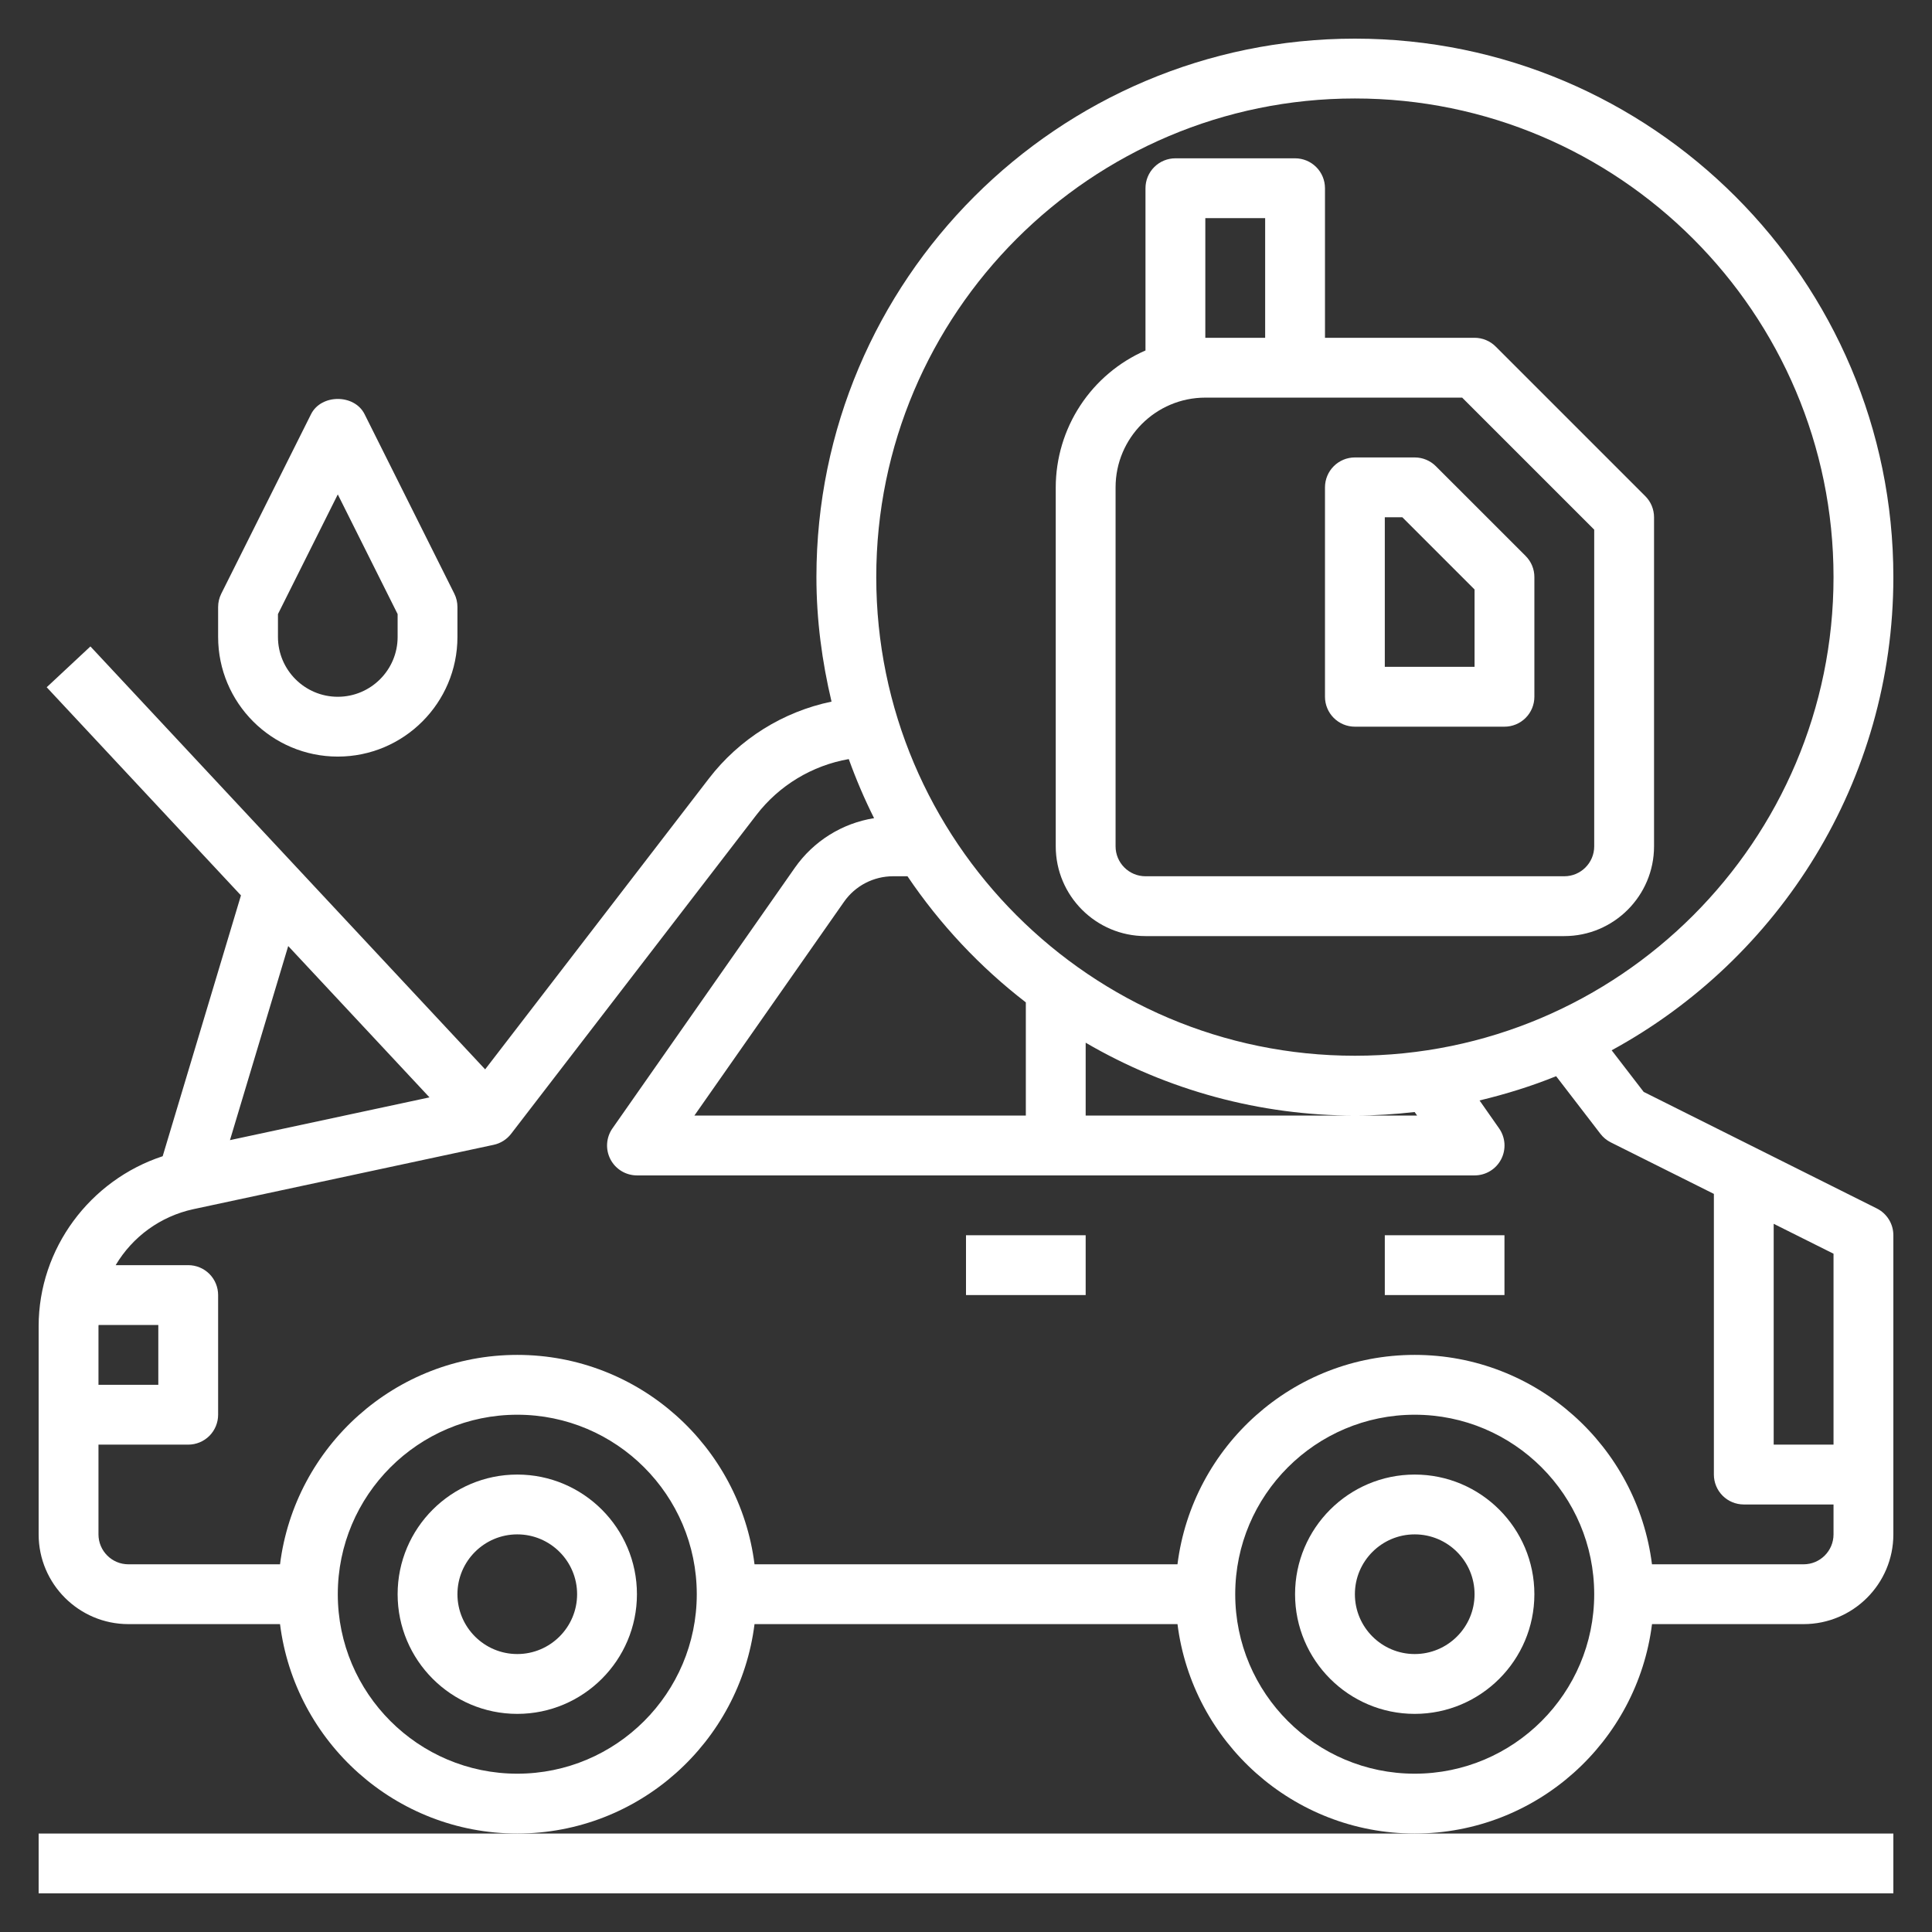
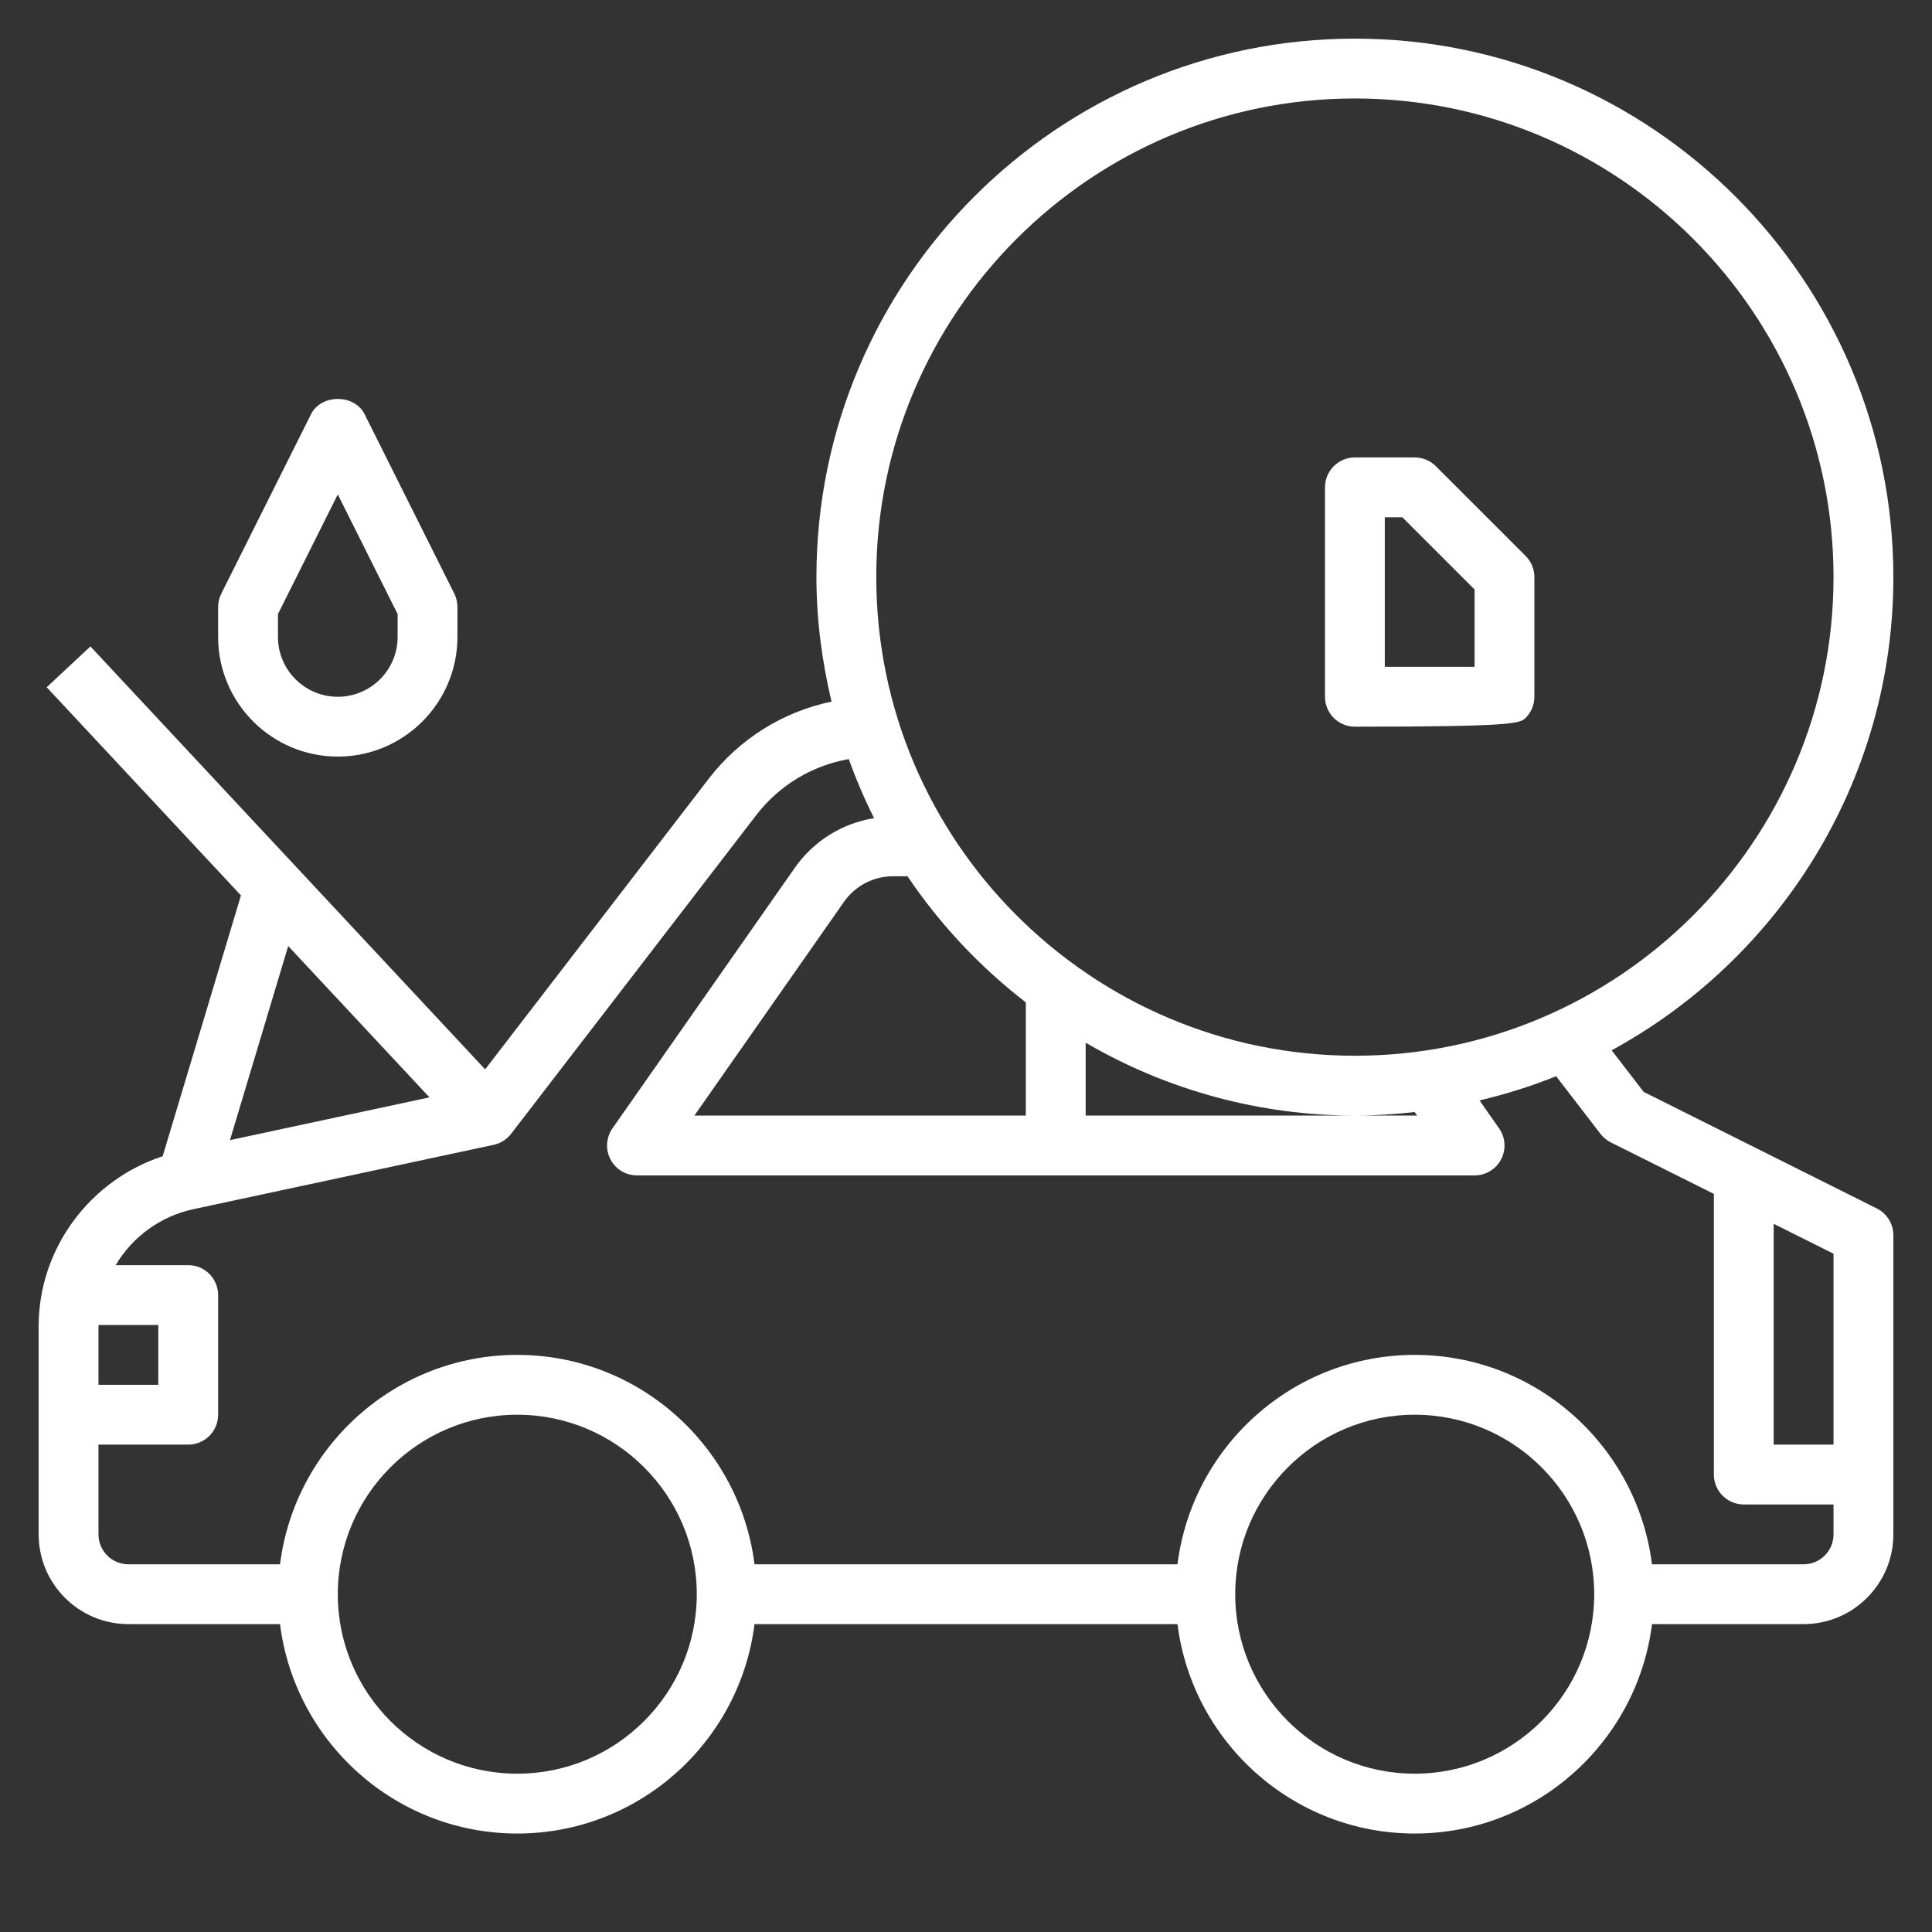
<svg xmlns="http://www.w3.org/2000/svg" width="100" height="100" viewBox="0 0 100 100" fill="none">
  <rect x="0" y="0" width="100" height="100" fill="#333333" stroke="none" />
-   <path d="M2 94.903V98H98V94.903H26.774H2ZM26.774 76.323C23.358 76.323 20.581 79.1 20.581 82.516C20.581 85.932 23.358 88.71 26.774 88.71C30.19 88.71 32.968 85.932 32.968 82.516C32.968 79.1 30.19 76.323 26.774 76.323ZM26.774 85.613C25.066 85.613 23.677 84.224 23.677 82.516C23.677 80.808 25.066 79.419 26.774 79.419C28.482 79.419 29.871 80.808 29.871 82.516C29.871 84.224 28.482 85.613 26.774 85.613ZM73.226 76.323C69.81 76.323 67.032 79.1 67.032 82.516C67.032 85.932 69.81 88.71 73.226 88.71C76.641 88.71 79.419 85.932 79.419 82.516C79.419 79.1 76.641 76.323 73.226 76.323ZM73.226 85.613C71.518 85.613 70.129 84.224 70.129 82.516C70.129 80.808 71.518 79.419 73.226 79.419C74.934 79.419 76.323 80.808 76.323 82.516C76.323 84.224 74.934 85.613 73.226 85.613Z" fill="white" />
  <path d="M97.144 62.55L85.076 56.516L83.419 54.363C92.097 49.635 98 40.429 98 29.871C98 14.503 85.497 2 70.129 2C54.761 2 42.258 14.503 42.258 29.871C42.258 32.093 42.548 34.242 43.04 36.315C40.517 36.841 38.265 38.252 36.693 40.295L25.111 55.35L4.68 33.459L2.417 35.572L12.472 46.346L8.42 59.846C4.657 61.082 2 64.621 2 68.646V79.419C2 81.98 4.084 84.064 6.645 84.064H14.494C15.26 90.165 20.469 94.903 26.774 94.903C33.079 94.903 38.288 90.165 39.054 84.064H60.947C61.714 90.165 66.922 94.903 73.227 94.903C79.532 94.903 84.741 90.165 85.508 84.064H93.355C95.916 84.064 98 81.98 98 79.419V63.935C98 63.349 97.669 62.813 97.144 62.55ZM94.903 74.774H91.806V63.344L94.903 64.892V74.774ZM70.129 5.097C83.789 5.097 94.903 16.211 94.903 29.871C94.903 43.531 83.789 54.645 70.129 54.645C56.469 54.645 45.355 43.531 45.355 29.871C45.355 16.211 56.469 5.097 70.129 5.097ZM73.35 57.742H56.194V53.97C60.423 56.439 65.232 57.741 70.129 57.742C71.176 57.742 72.205 57.672 73.221 57.559L73.35 57.742ZM46.971 45.355C48.651 47.845 50.719 50.049 53.097 51.883V57.742H35.941L43.687 46.676C43.973 46.268 44.353 45.934 44.794 45.705C45.236 45.475 45.727 45.355 46.225 45.355H46.971ZM22.23 56.8L11.903 59.013L14.918 48.967L22.23 56.8ZM5.103 68.581H8.194V71.677H5.097V68.646C5.097 68.624 5.103 68.602 5.103 68.581ZM26.774 91.806C21.651 91.806 17.484 87.64 17.484 82.516C17.484 77.392 21.651 73.226 26.774 73.226C31.898 73.226 36.065 77.392 36.065 82.516C36.065 87.64 31.898 91.806 26.774 91.806ZM73.226 91.806C68.102 91.806 63.935 87.64 63.935 82.516C63.935 77.392 68.102 73.226 73.226 73.226C78.349 73.226 82.516 77.392 82.516 82.516C82.516 87.64 78.349 91.806 73.226 91.806ZM93.355 80.968H85.506C84.74 74.867 79.531 70.129 73.226 70.129C66.921 70.129 61.712 74.867 60.946 80.968H39.054C38.288 74.867 33.079 70.129 26.774 70.129C20.469 70.129 15.26 74.867 14.494 80.968H6.645C5.792 80.968 5.097 80.274 5.097 79.419V74.774H9.742C10.153 74.774 10.546 74.611 10.837 74.321C11.127 74.03 11.29 73.636 11.29 73.226V67.032C11.29 66.622 11.127 66.228 10.837 65.937C10.546 65.647 10.153 65.484 9.742 65.484H5.987C6.421 64.753 7 64.118 7.689 63.62C8.378 63.123 9.162 62.772 9.993 62.59L25.551 59.256C25.91 59.179 26.229 58.978 26.454 58.687L39.149 42.184C40.325 40.655 42.032 39.622 43.932 39.29C44.311 40.34 44.746 41.36 45.242 42.348C44.424 42.478 43.641 42.772 42.938 43.21C42.235 43.649 41.628 44.224 41.151 44.901L31.7 58.405C31.538 58.637 31.443 58.908 31.424 59.191C31.406 59.473 31.466 59.755 31.596 60.006C31.727 60.257 31.924 60.467 32.166 60.614C32.408 60.761 32.685 60.838 32.968 60.839H76.323C76.606 60.839 76.884 60.762 77.127 60.615C77.369 60.469 77.567 60.258 77.698 60.007C77.829 59.756 77.888 59.473 77.87 59.19C77.851 58.907 77.755 58.635 77.592 58.403L76.581 56.959C77.942 56.633 79.269 56.22 80.545 55.704L82.838 58.687C82.98 58.872 83.163 59.023 83.372 59.128L88.71 61.796V76.323C88.71 76.733 88.873 77.127 89.163 77.418C89.454 77.708 89.847 77.871 90.258 77.871H94.903V79.419C94.903 80.274 94.208 80.968 93.355 80.968Z" fill="white" />
-   <path d="M50 63.935H56.194V67.032H50V63.935ZM71.677 63.935H77.871V67.032H71.677V63.935ZM59.29 48.452H80.968C83.529 48.452 85.613 46.367 85.613 43.806V26.774C85.613 26.571 85.573 26.369 85.495 26.181C85.418 25.994 85.303 25.823 85.159 25.68L77.417 17.938C77.274 17.794 77.103 17.679 76.915 17.602C76.727 17.524 76.526 17.484 76.323 17.484H68.581V9.742C68.581 9.331 68.418 8.937 68.127 8.647C67.837 8.357 67.443 8.194 67.032 8.194H60.839C60.428 8.194 60.034 8.357 59.744 8.647C59.453 8.937 59.29 9.331 59.29 9.742V18.14C57.912 18.743 56.738 19.733 55.913 20.992C55.088 22.25 54.648 23.721 54.645 25.226V43.806C54.645 46.367 56.729 48.452 59.29 48.452ZM62.387 11.29H65.484V17.484H62.387V11.29ZM57.742 25.226C57.742 22.665 59.826 20.581 62.387 20.581H75.681L82.516 27.415V43.806C82.516 44.661 81.821 45.355 80.968 45.355H59.29C58.437 45.355 57.742 44.661 57.742 43.806V25.226Z" fill="white" />
-   <path d="M70.129 37.613H77.871C78.282 37.613 78.675 37.45 78.966 37.159C79.256 36.869 79.419 36.475 79.419 36.065V29.871C79.42 29.668 79.38 29.466 79.302 29.278C79.224 29.09 79.11 28.92 78.966 28.776L74.32 24.131C74.177 23.987 74.006 23.873 73.818 23.795C73.631 23.717 73.429 23.677 73.226 23.677H70.129C69.718 23.677 69.325 23.84 69.034 24.131C68.744 24.421 68.581 24.815 68.581 25.226V36.065C68.581 36.475 68.744 36.869 69.034 37.159C69.325 37.45 69.718 37.613 70.129 37.613ZM71.677 26.774H72.585L76.323 30.512V34.516H71.677V26.774ZM17.484 39.161C20.9 39.161 23.677 36.383 23.677 32.968V31.419C23.677 31.179 23.622 30.941 23.515 30.727L18.87 21.437C18.345 20.387 16.625 20.387 16.1 21.437L11.454 30.727C11.346 30.942 11.29 31.179 11.29 31.419V32.968C11.29 36.383 14.068 39.161 17.484 39.161ZM14.387 31.785L17.484 25.591L20.581 31.785V32.968C20.581 34.676 19.192 36.065 17.484 36.065C15.776 36.065 14.387 34.676 14.387 32.968V31.785Z" fill="white" />
+   <path d="M70.129 37.613C78.282 37.613 78.675 37.45 78.966 37.159C79.256 36.869 79.419 36.475 79.419 36.065V29.871C79.42 29.668 79.38 29.466 79.302 29.278C79.224 29.09 79.11 28.92 78.966 28.776L74.32 24.131C74.177 23.987 74.006 23.873 73.818 23.795C73.631 23.717 73.429 23.677 73.226 23.677H70.129C69.718 23.677 69.325 23.84 69.034 24.131C68.744 24.421 68.581 24.815 68.581 25.226V36.065C68.581 36.475 68.744 36.869 69.034 37.159C69.325 37.45 69.718 37.613 70.129 37.613ZM71.677 26.774H72.585L76.323 30.512V34.516H71.677V26.774ZM17.484 39.161C20.9 39.161 23.677 36.383 23.677 32.968V31.419C23.677 31.179 23.622 30.941 23.515 30.727L18.87 21.437C18.345 20.387 16.625 20.387 16.1 21.437L11.454 30.727C11.346 30.942 11.29 31.179 11.29 31.419V32.968C11.29 36.383 14.068 39.161 17.484 39.161ZM14.387 31.785L17.484 25.591L20.581 31.785V32.968C20.581 34.676 19.192 36.065 17.484 36.065C15.776 36.065 14.387 34.676 14.387 32.968V31.785Z" fill="white" />
</svg>